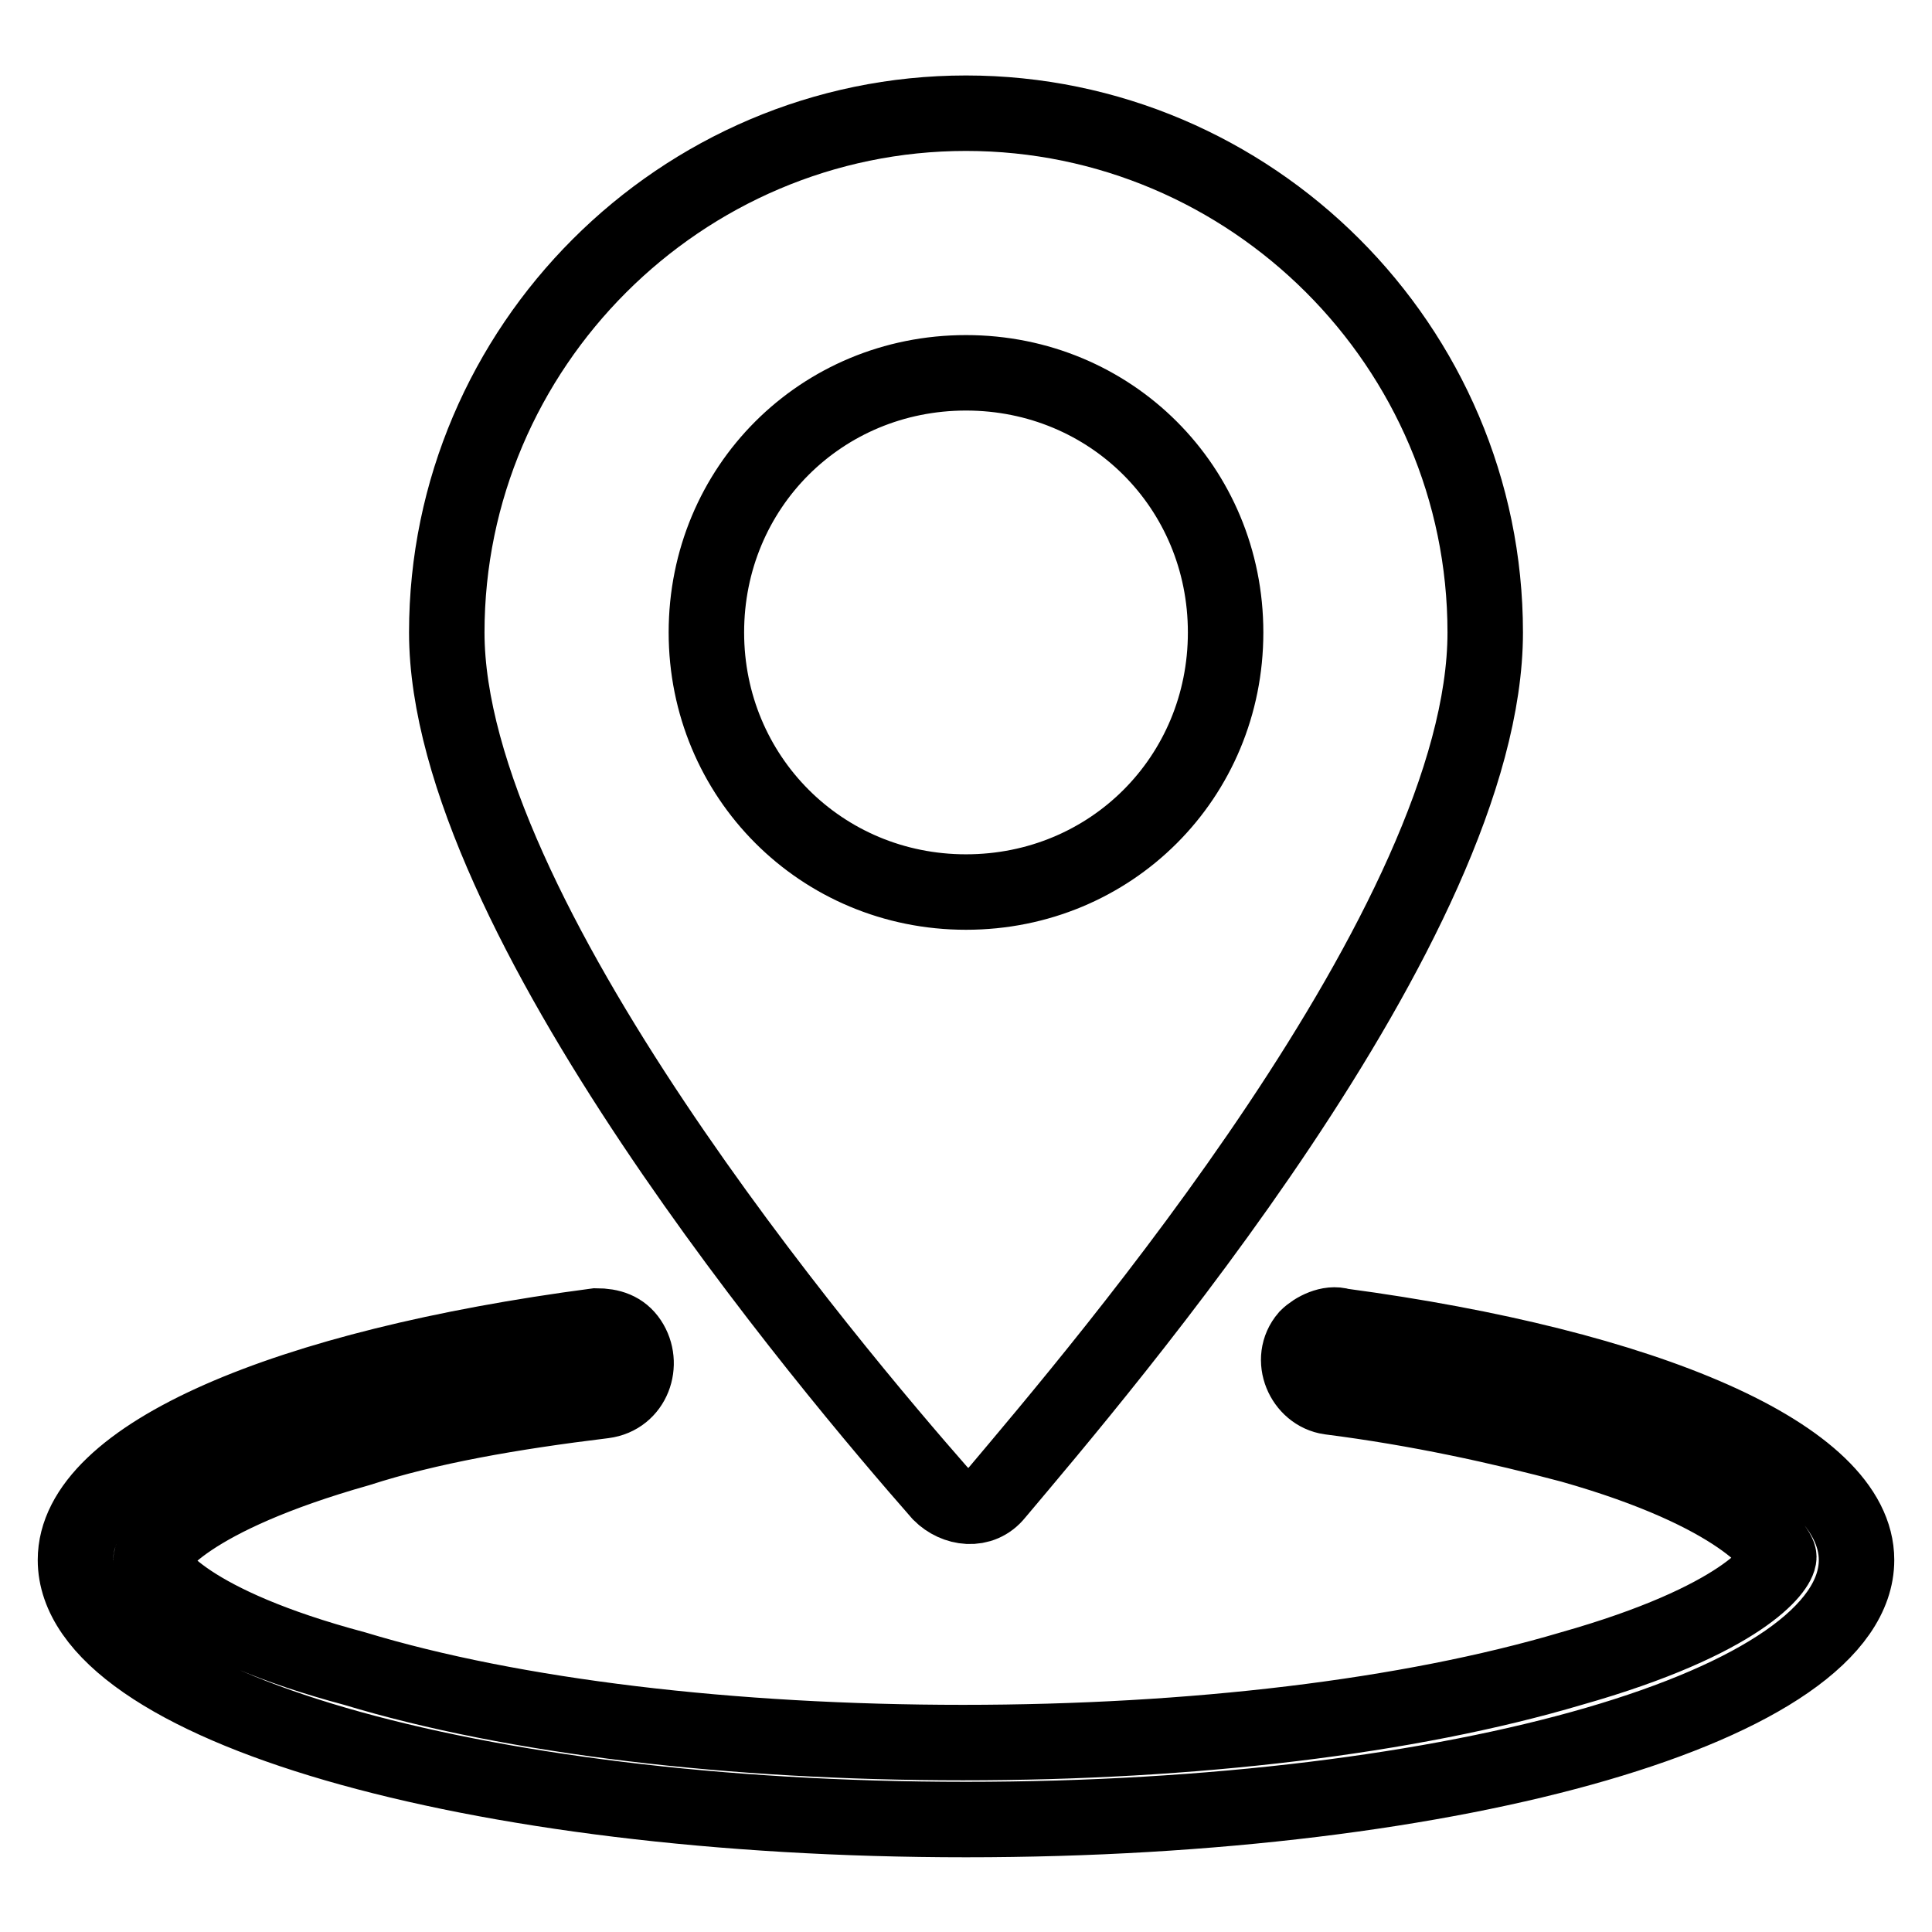
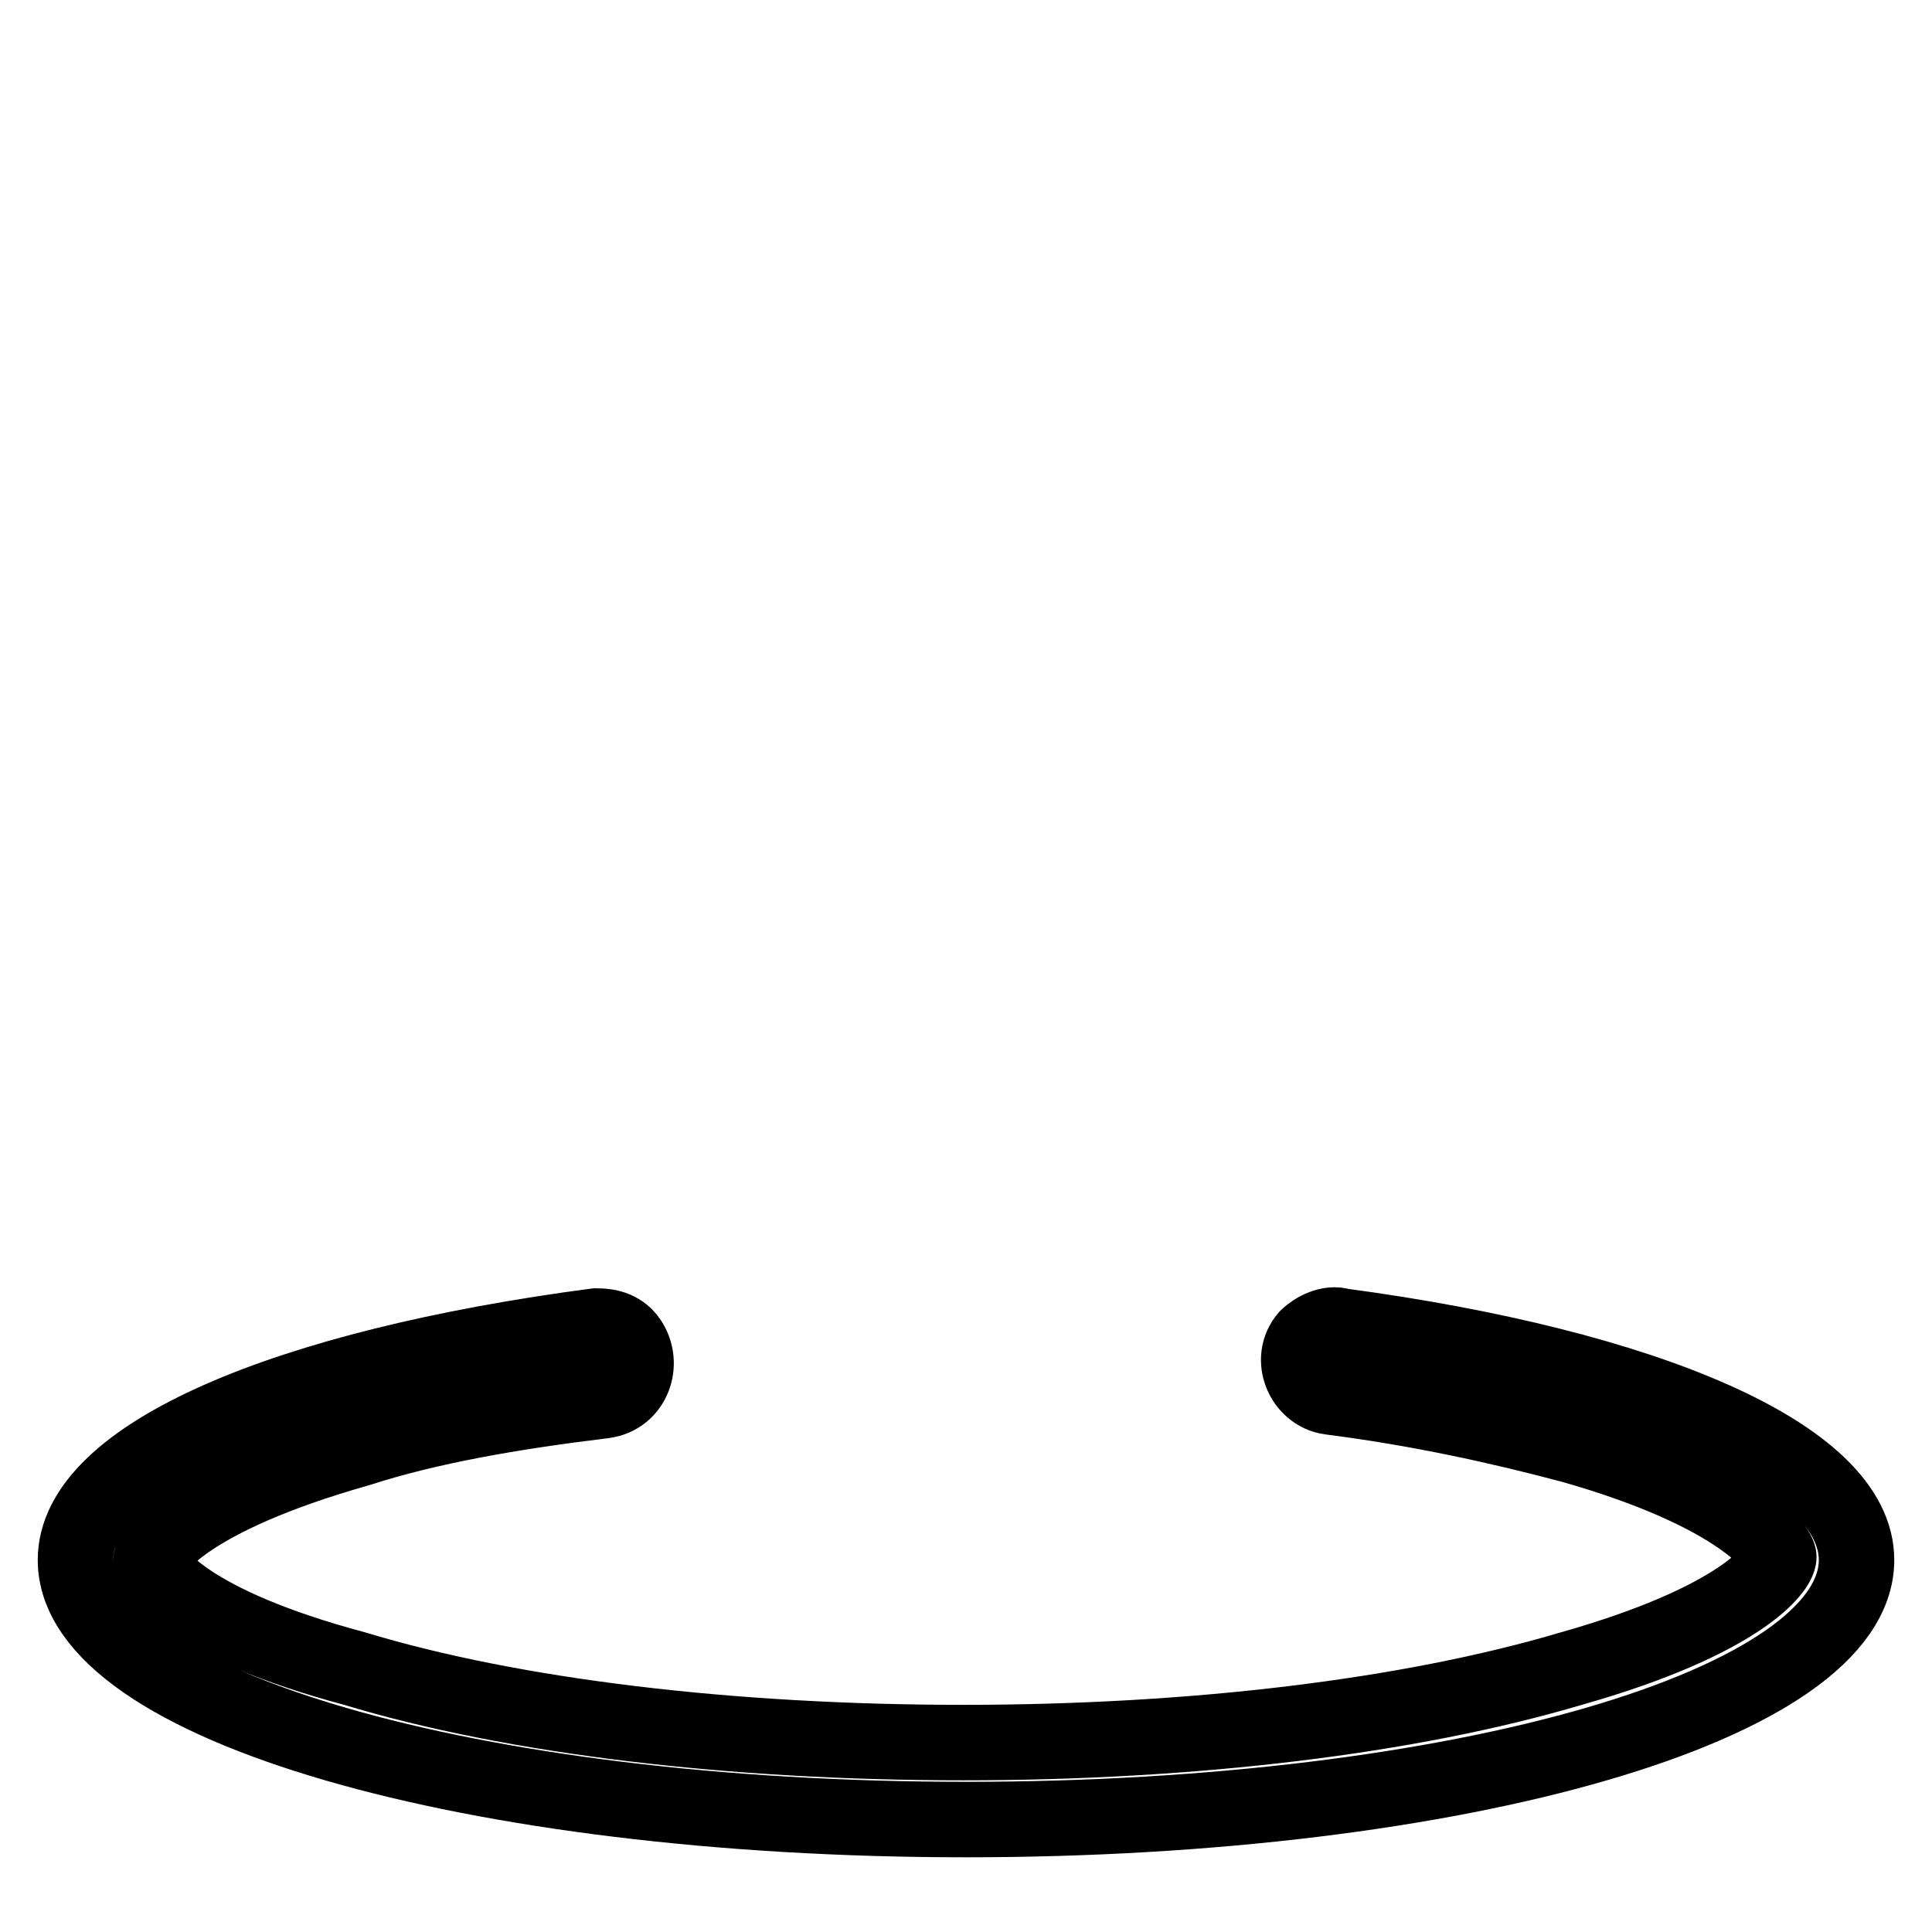
<svg xmlns="http://www.w3.org/2000/svg" version="1.1" x="0px" y="0px" viewBox="0 0 256 256" enable-background="new 0 0 256 256" xml:space="preserve">
  <g>
-     <path stroke-width="10" fill-opacity="0" stroke="#000000" d="M196.8,83.8c0-37.9-31-68.8-68.8-68.8s-68.8,31-68.8,68.8c0,37.4,51.1,97.8,65.4,114.1c2,2,5.4,2.5,7.4,0 C145.7,181.6,196.8,122.1,196.8,83.8z M93.6,83.8c0-19.2,15.2-34.4,34.4-34.4s34.4,15.2,34.4,34.4s-15.2,34.4-34.4,34.4 S93.6,102.9,93.6,83.8z" />
    <path stroke-width="10" fill-opacity="0" stroke="#000000" d="M173.2,177.2c-2.5,2.9-0.5,7.4,3,7.9c11.8,1.5,22.6,3.9,32,6.4c22.6,6.4,27.5,13.8,27.5,14.8 c0,1.5-4.9,8.4-27.5,14.8c-21.6,6.4-50.2,9.8-80.6,9.8c-30.5,0-59.5-3.4-80.6-9.8c-22.1-5.9-27-12.8-27-14.3s4.9-8.4,27.5-14.8 c9.3-3,20.2-4.9,32.5-6.4c3.9-0.5,5.4-4.9,3.4-7.9c-1-1.5-2.5-2-4.4-2C38,181.1,10,192.9,10,206.7c0,19.2,52.6,34.4,118,34.4 s118-15.2,118-34.4c0-13.8-28-25.6-68.3-31C176.2,175.2,174.2,176.2,173.2,177.2L173.2,177.2z" />
  </g>
</svg>